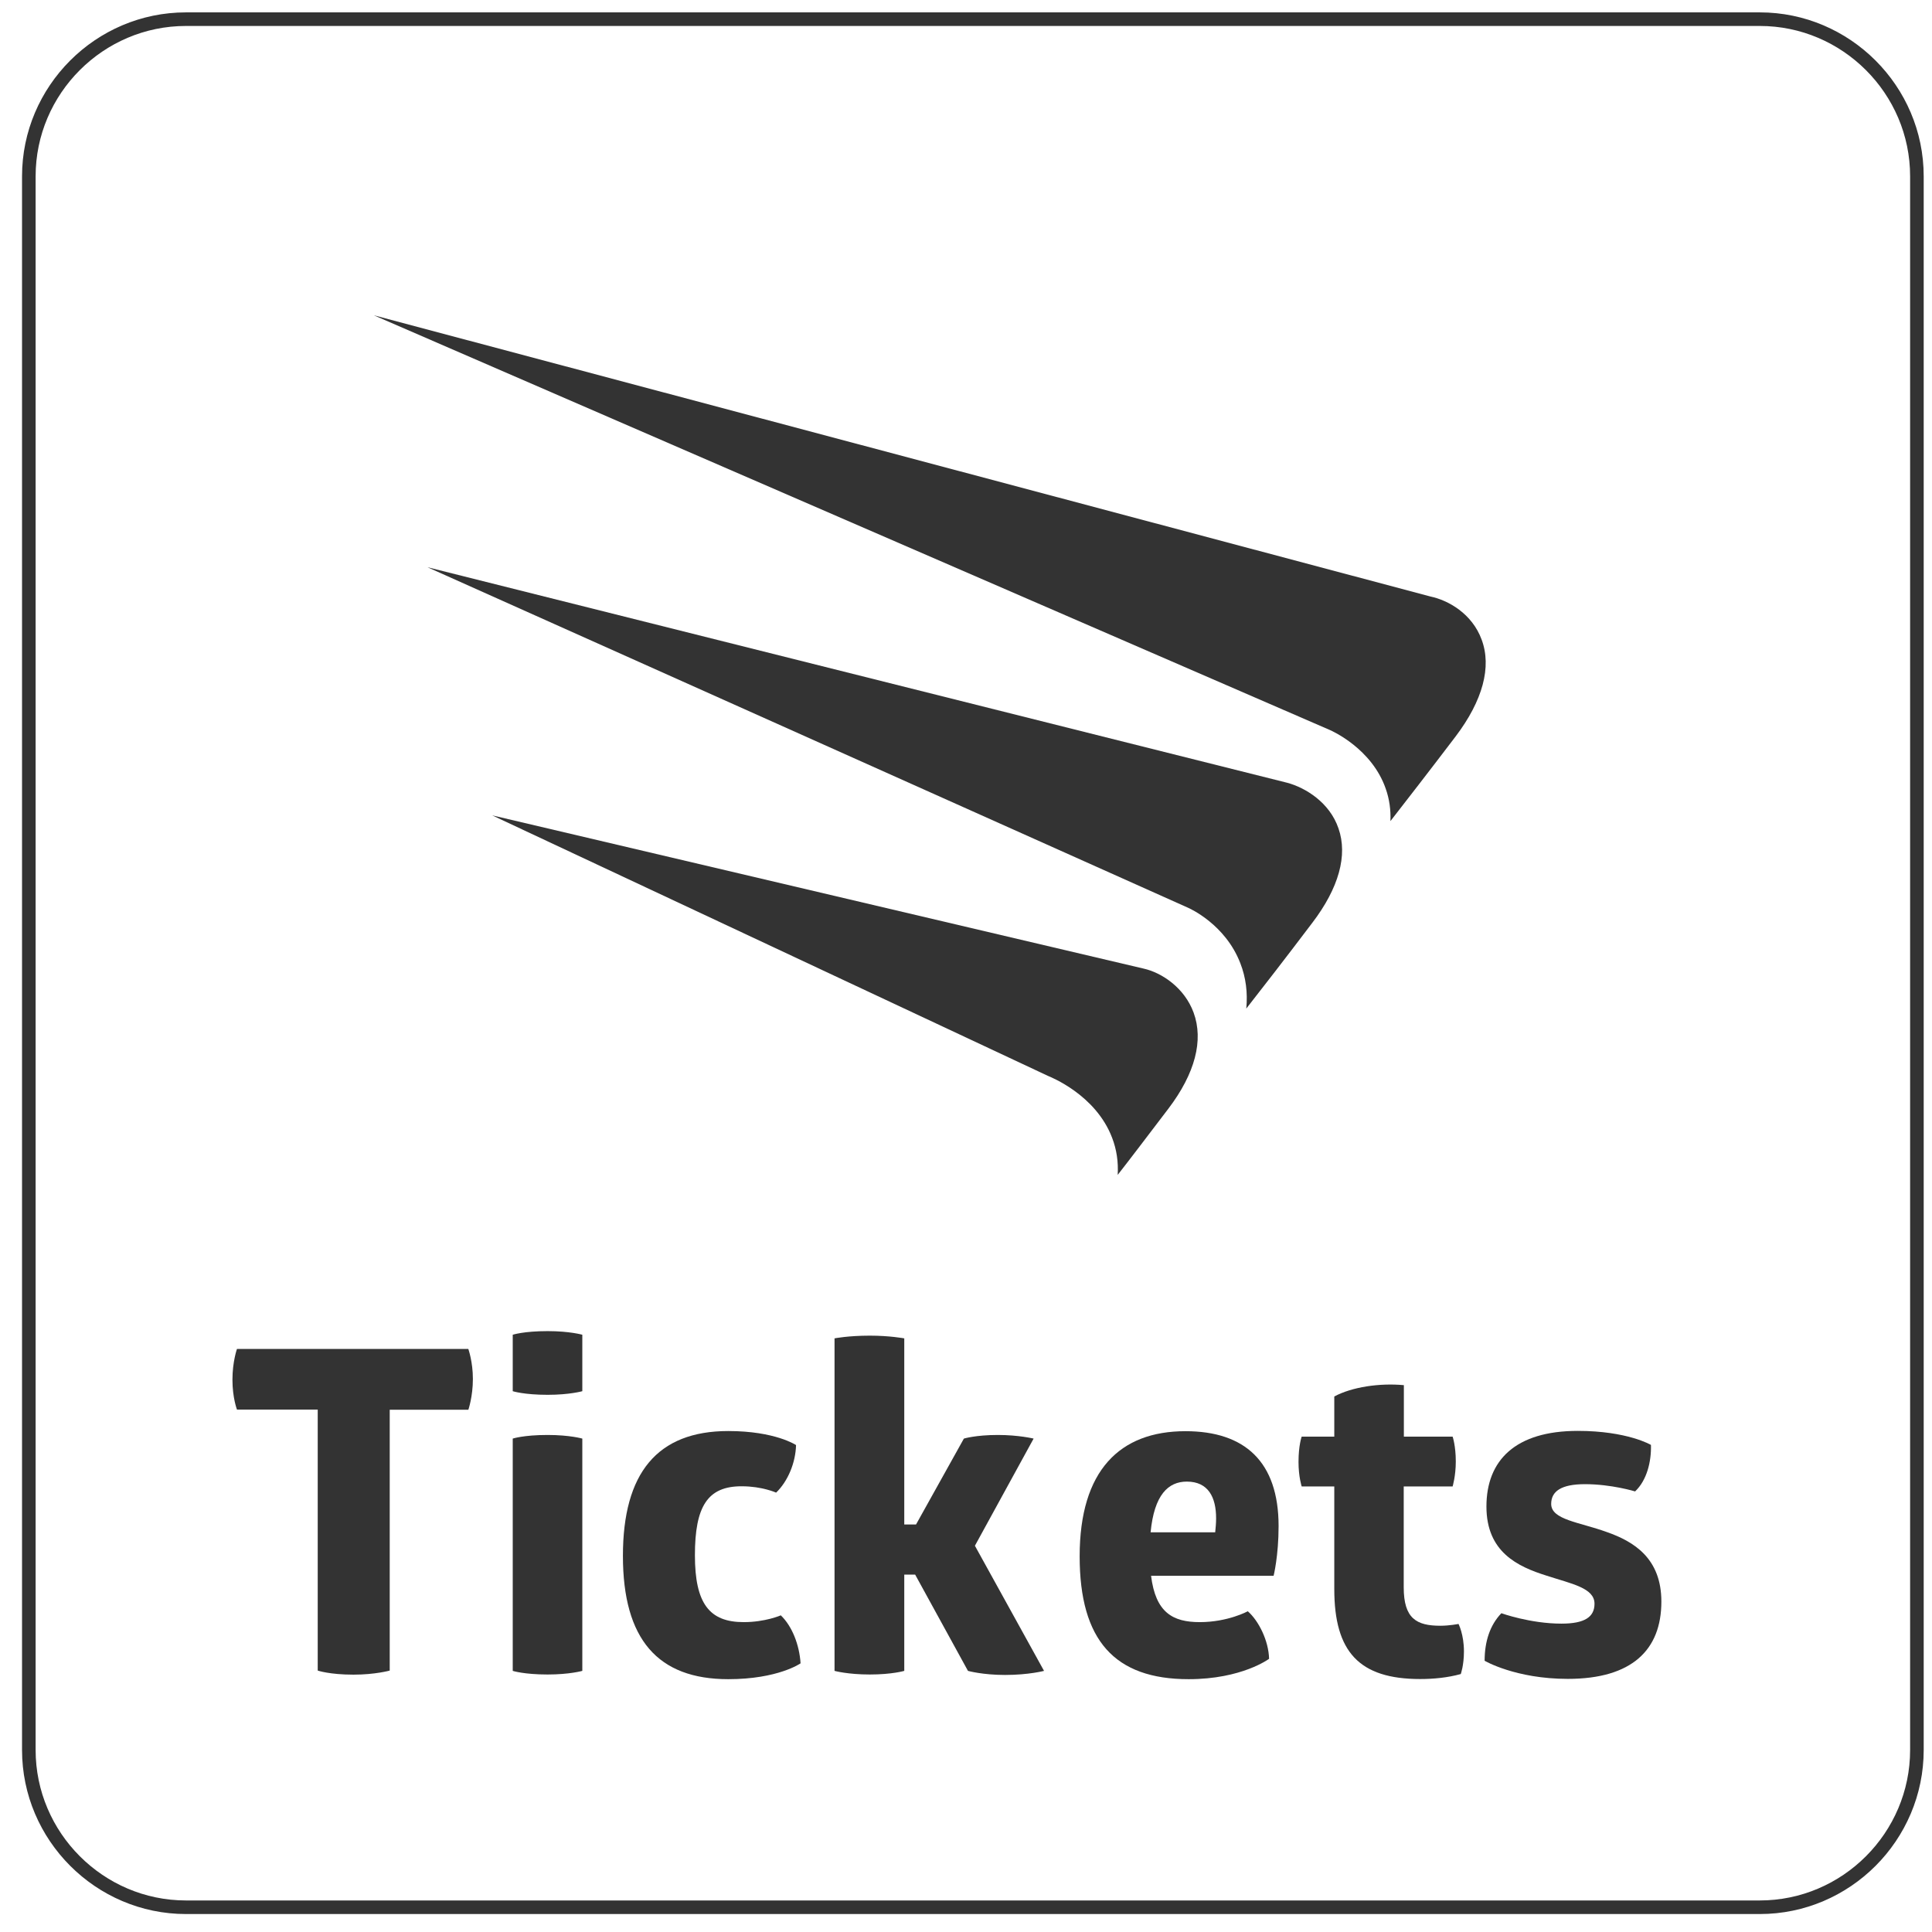
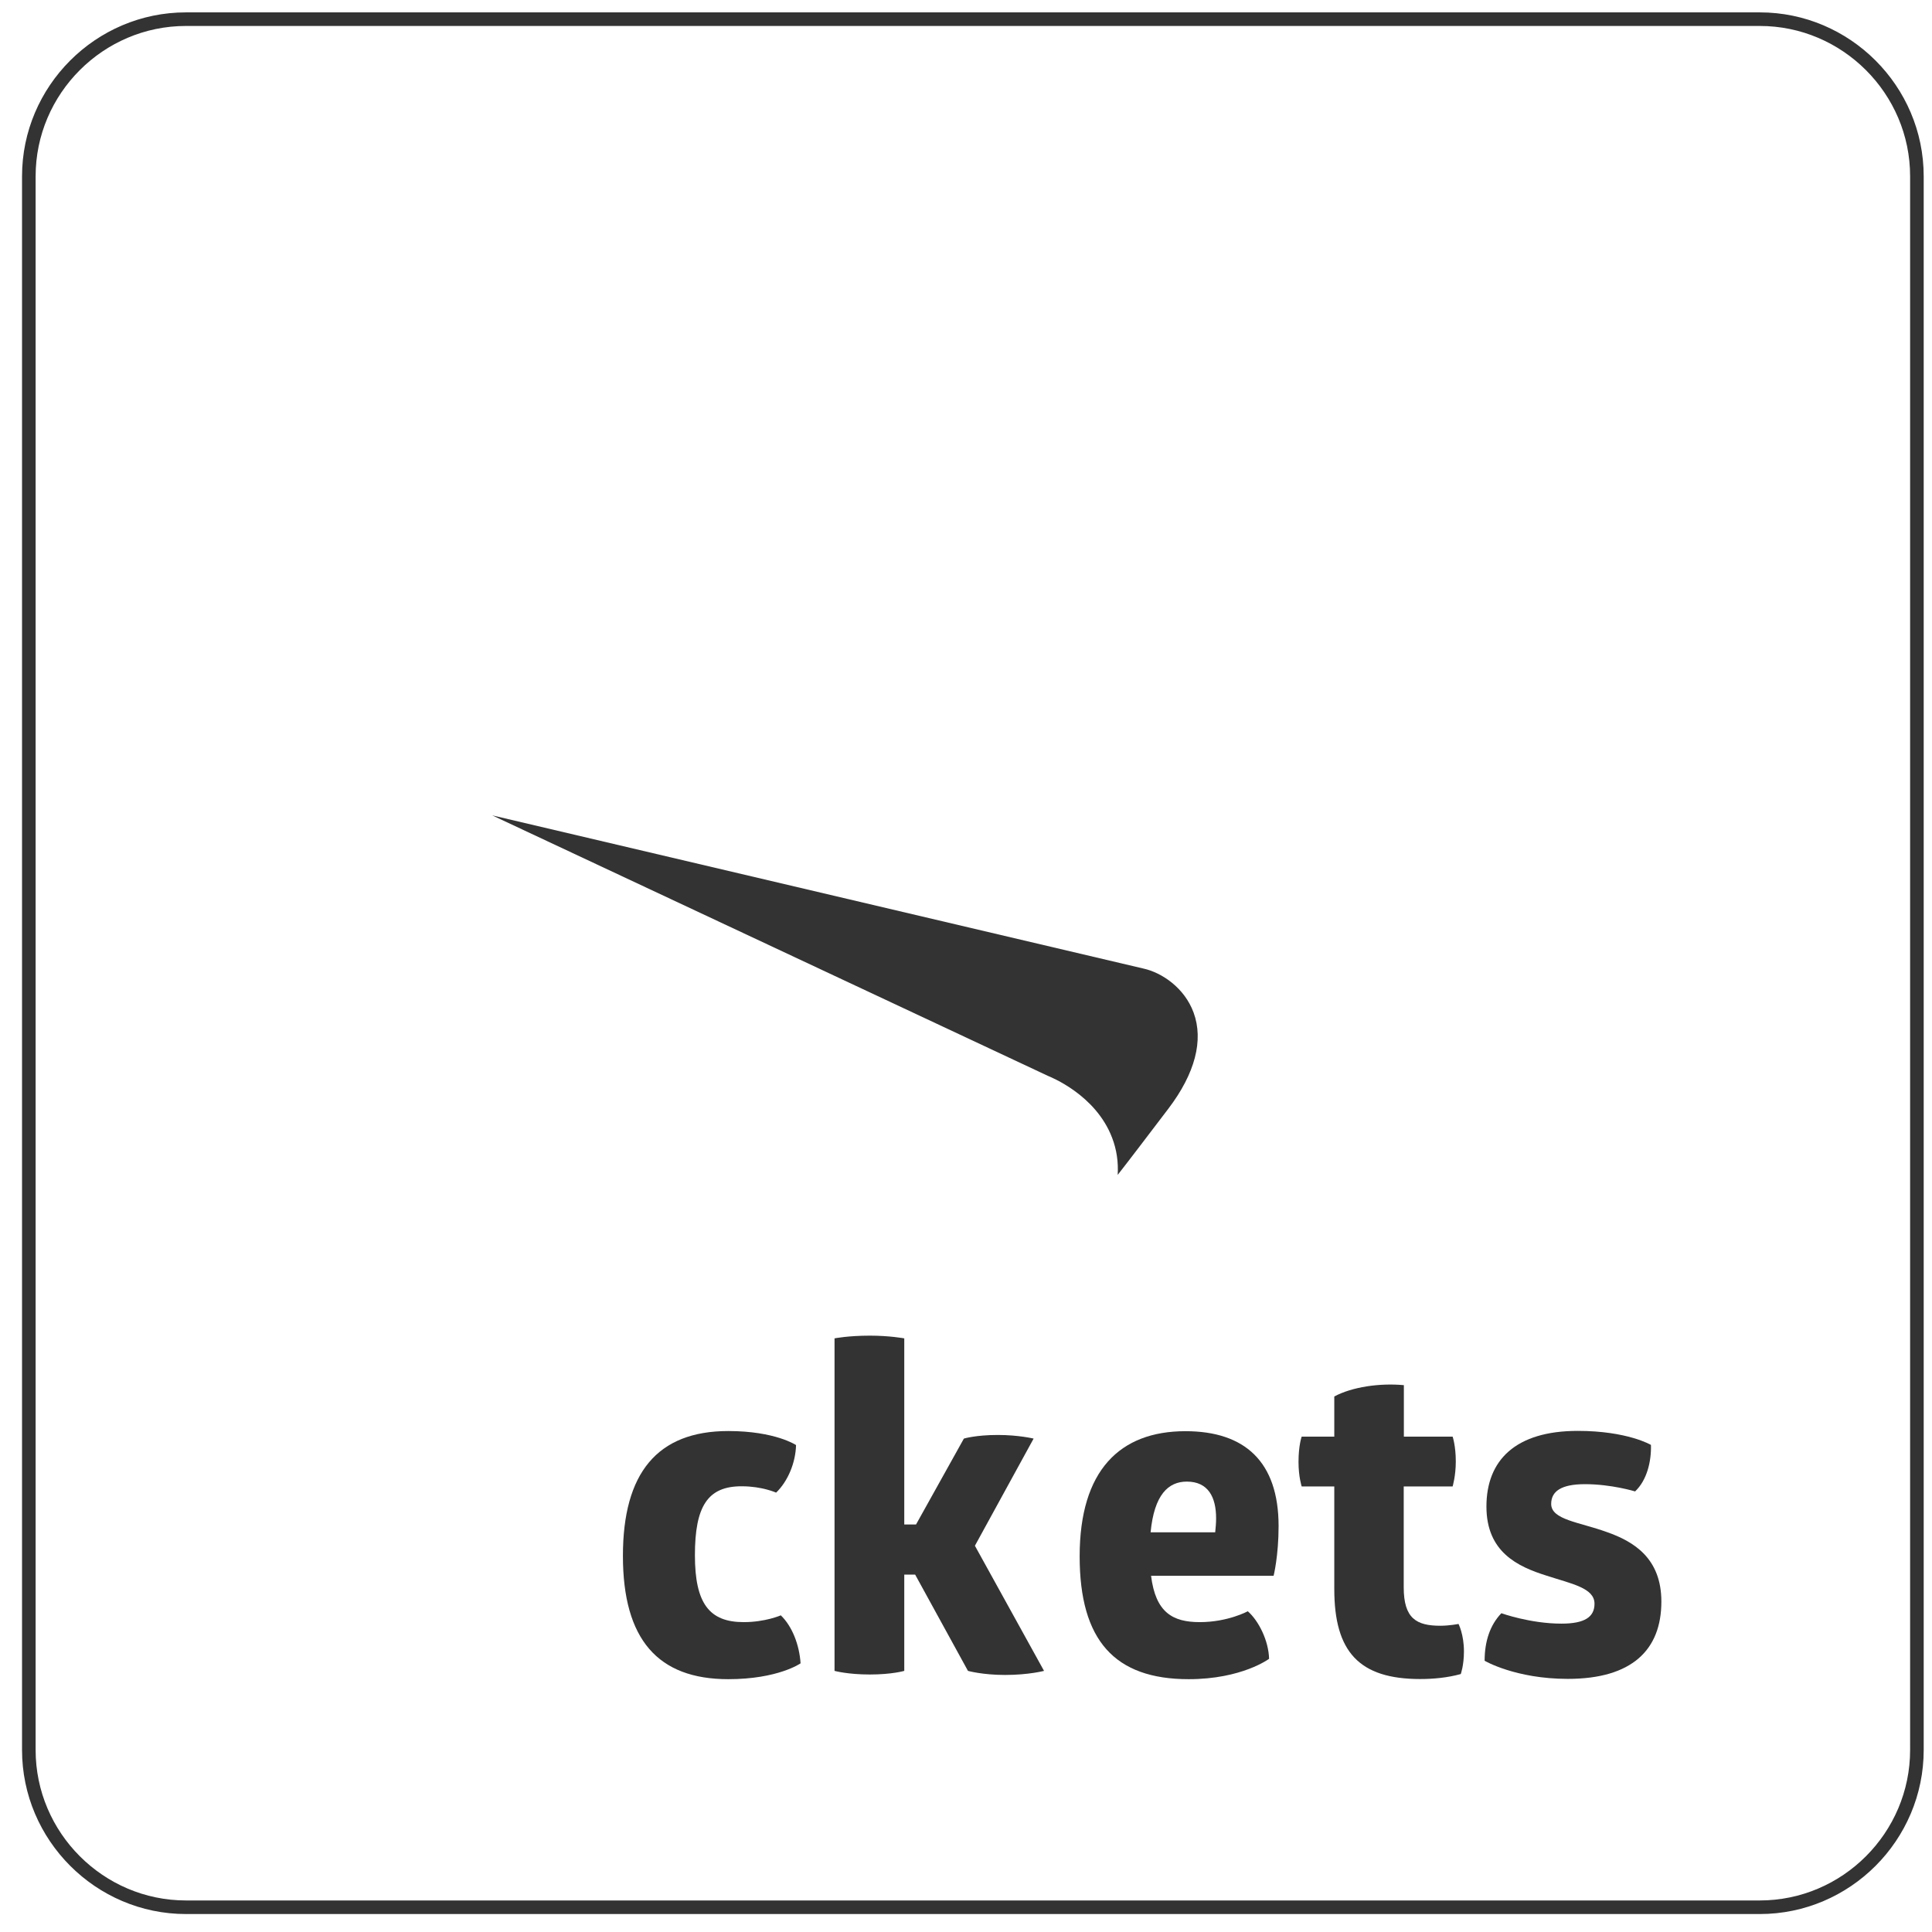
<svg xmlns="http://www.w3.org/2000/svg" version="1.1" id="Ebene_1" x="0px" y="0px" viewBox="0 0 128 128" style="enable-background:new 0 0 128 128;" xml:space="preserve">
  <style type="text/css">
	.st0{fill:none;stroke:#333333;stroke-width:0.9;stroke-miterlimit:10;}
	.st1{fill:#333333;}
</style>
  <path class="st0" d="M127,11.68c0-5.73-4.69-10.41-10.41-10.41H12.32c-5.73,0-10.41,4.69-10.41,10.41v104.26  c0,5.73,4.69,10.42,10.41,10.42h104.27c5.73,0,10.41-4.69,10.41-10.42V11.68z" />
-   <path class="st1" d="M31.03,89.38c0,0,0.3,0.84,0.3,1.98c0,1.17-0.3,2.04-0.3,2.04h-5.21v17.28c0,0-0.96,0.27-2.4,0.27  c-1.59,0-2.37-0.27-2.37-0.27V93.39H15.7c0,0-0.3-0.78-0.3-1.98c0-1.2,0.3-2.04,0.3-2.04H31.03z" />
-   <path class="st1" d="M38.58,110.7c0,0-0.84,0.24-2.3,0.24c-1.56,0-2.31-0.24-2.31-0.24V95.31c0,0,0.72-0.24,2.31-0.24  c1.47,0,2.3,0.24,2.3,0.24V110.7z M38.58,92.17c0,0-0.84,0.24-2.3,0.24c-1.56,0-2.31-0.24-2.31-0.24v-3.74c0,0,0.72-0.24,2.31-0.24  c1.47,0,2.3,0.24,2.3,0.24V92.17z" />
  <path class="st1" d="M46.04,103.04c0,3.2,0.96,4.43,3.23,4.43c1.44,0,2.46-0.45,2.46-0.45c0.75,0.72,1.23,1.95,1.31,3.18  c0,0-1.49,1.05-4.79,1.05c-4.67,0-6.98-2.64-6.98-8.17c0-5.48,2.27-8.27,6.98-8.27c3.11,0,4.49,0.93,4.49,0.93  c-0.03,1.17-0.54,2.4-1.32,3.15c0,0-0.93-0.42-2.27-0.42C46.88,98.46,46.04,99.8,46.04,103.04" />
  <path class="st1" d="M63.86,95.31c0,0,0.78-0.24,2.25-0.24c1.38,0,2.37,0.24,2.37,0.24l-3.89,7.1l4.58,8.29c0,0-1.02,0.27-2.58,0.27  c-1.5,0-2.46-0.27-2.46-0.27l-3.5-6.38h-0.72v6.38c0,0-0.81,0.24-2.28,0.24s-2.34-0.24-2.34-0.24V88.67c0,0,0.9-0.18,2.34-0.18  c1.32,0,2.28,0.18,2.28,0.18V101h0.78L63.86,95.31z" />
  <path class="st1" d="M78.63,98.16c-1.23,0-2.16,0.87-2.4,3.36h4.28c0.03-0.3,0.06-0.6,0.06-0.93  C80.57,99.21,80.06,98.16,78.63,98.16 M76.26,104.39c0.3,2.45,1.44,3.08,3.23,3.08c1.86,0,3.18-0.72,3.18-0.72  c0.72,0.63,1.38,1.95,1.41,3.15c0,0-1.8,1.35-5.33,1.35c-4.91,0-7.22-2.58-7.22-8.14c0-5.69,2.66-8.29,7.01-8.29  c3.92,0,6.17,2.01,6.17,6.29c0,1.98-0.33,3.29-0.33,3.29H76.26z" />
  <path class="st1" d="M93,105.16c0,2.07,0.84,2.55,2.43,2.55c0.6,0,1.2-0.12,1.2-0.12s0.36,0.69,0.36,1.82c0,0.93-0.21,1.5-0.21,1.5  c-0.87,0.24-1.8,0.33-2.69,0.33c-4.04,0-5.69-1.8-5.69-5.96v-6.8h-2.16c0,0-0.21-0.63-0.21-1.62c0-1.11,0.21-1.68,0.21-1.68h2.16  v-2.66c1.17-0.63,3-0.9,4.61-0.75v3.41h3.23c0,0,0.21,0.6,0.21,1.65c0,0.96-0.21,1.65-0.21,1.65H93V105.16z" />
  <path class="st1" d="M104.53,94.8c3.29,0,4.85,0.93,4.85,0.93c0.03,1.11-0.27,2.34-1.05,3.08c0,0-1.56-0.48-3.32-0.48  c-1.59,0-2.24,0.48-2.24,1.31c0,1.05,1.86,1.2,3.68,1.86c1.8,0.63,3.62,1.74,3.62,4.61c0,3.2-1.95,5.12-6.2,5.12  c-3.47,0-5.51-1.2-5.51-1.2c0-1.29,0.36-2.37,1.11-3.15c0,0,1.91,0.69,3.98,0.69c1.56,0,2.19-0.45,2.19-1.32  c0-1.05-1.53-1.32-3.18-1.86c-1.91-0.6-3.98-1.56-3.98-4.58C98.48,96.75,100.4,94.8,104.53,94.8" />
-   <path class="st1" d="M24.77,20.89l63.35,27.48c0.11,0.05,2.77,1.22,3.69,3.89c0.24,0.68,0.34,1.4,0.31,2.14  c1.05-1.35,2.48-3.19,4.32-5.61c1.8-2.38,2.4-4.61,1.72-6.42c-0.63-1.71-2.2-2.6-3.39-2.85L24.77,20.89z" />
-   <path class="st1" d="M28.32,37.58l50.39,22.56c0.11,0.05,2.48,1.1,3.47,3.69c0.36,0.93,0.49,1.93,0.39,2.99  c1.05-1.34,2.51-3.22,4.38-5.69c1.75-2.3,2.35-4.46,1.73-6.24c-0.59-1.74-2.21-2.71-3.4-3.03L28.32,37.58z" />
  <path class="st1" d="M32.61,54.02l36.82,17.26c0.13,0.06,3.16,1.23,4.25,4.1c0.3,0.78,0.42,1.6,0.37,2.46  c0.83-1.06,1.92-2.5,3.36-4.39c1.77-2.33,2.34-4.53,1.67-6.36c-0.6-1.64-2.1-2.65-3.32-2.92L32.61,54.02z" />
</svg>